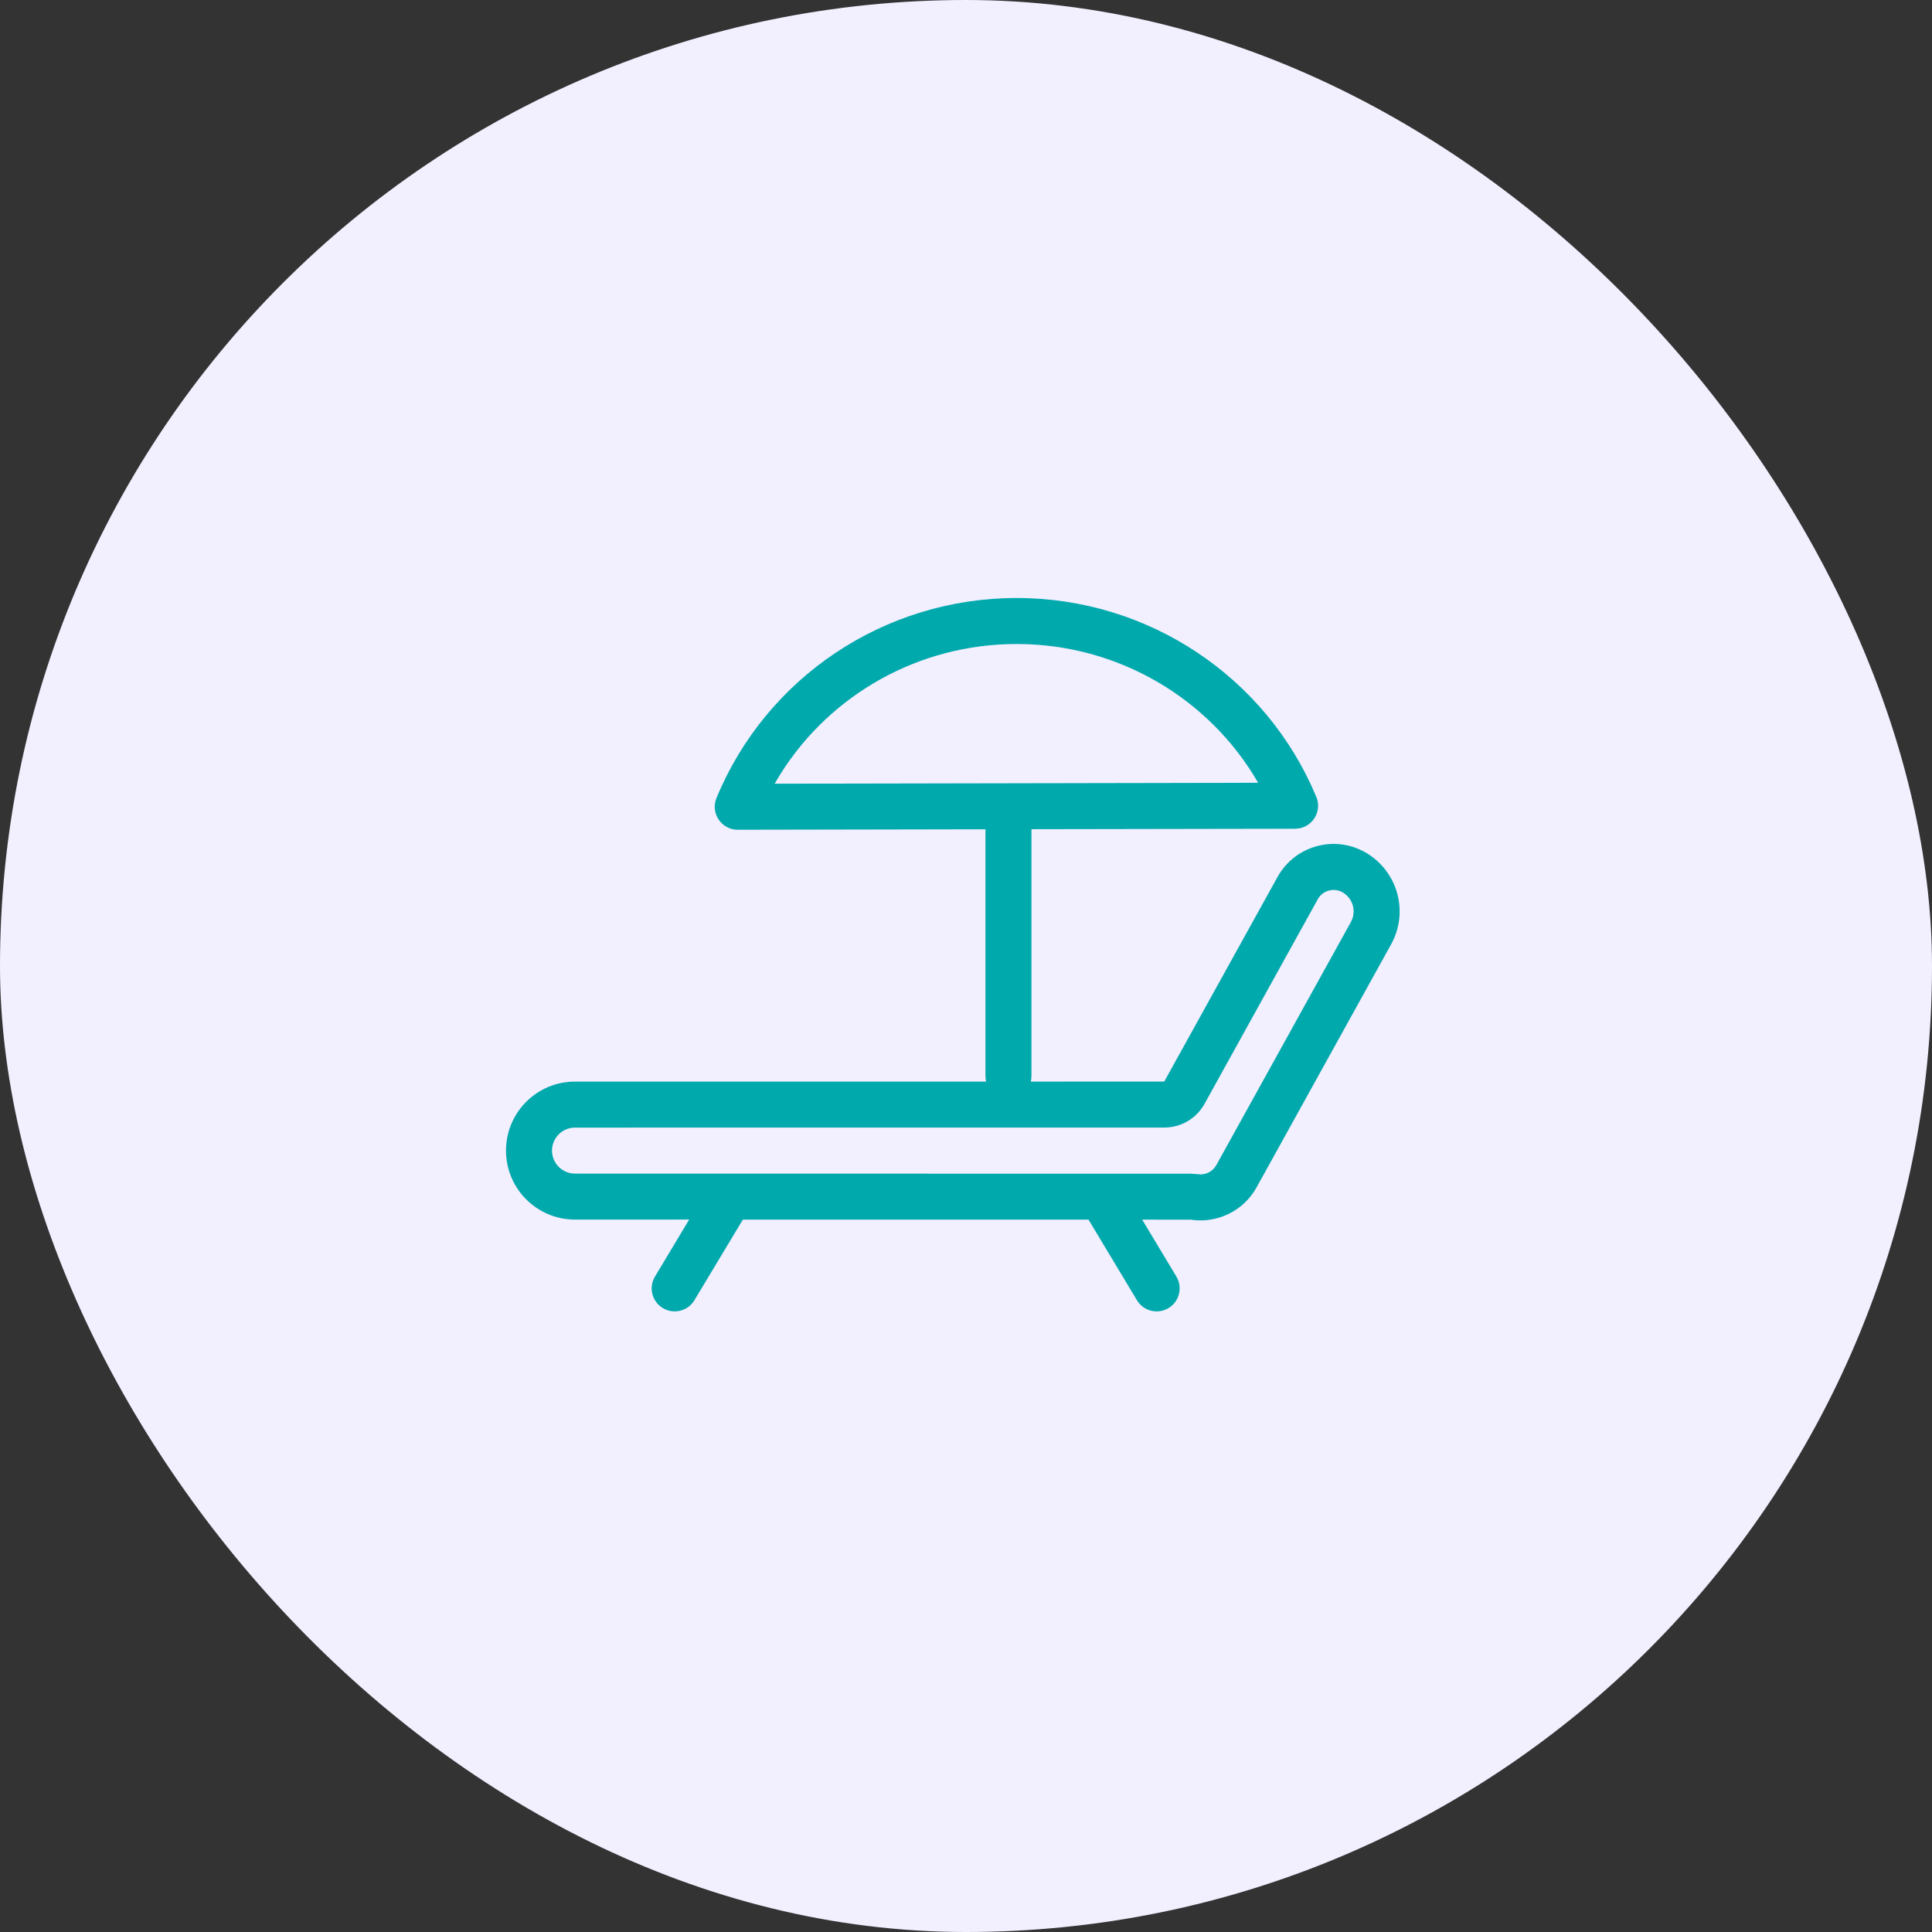
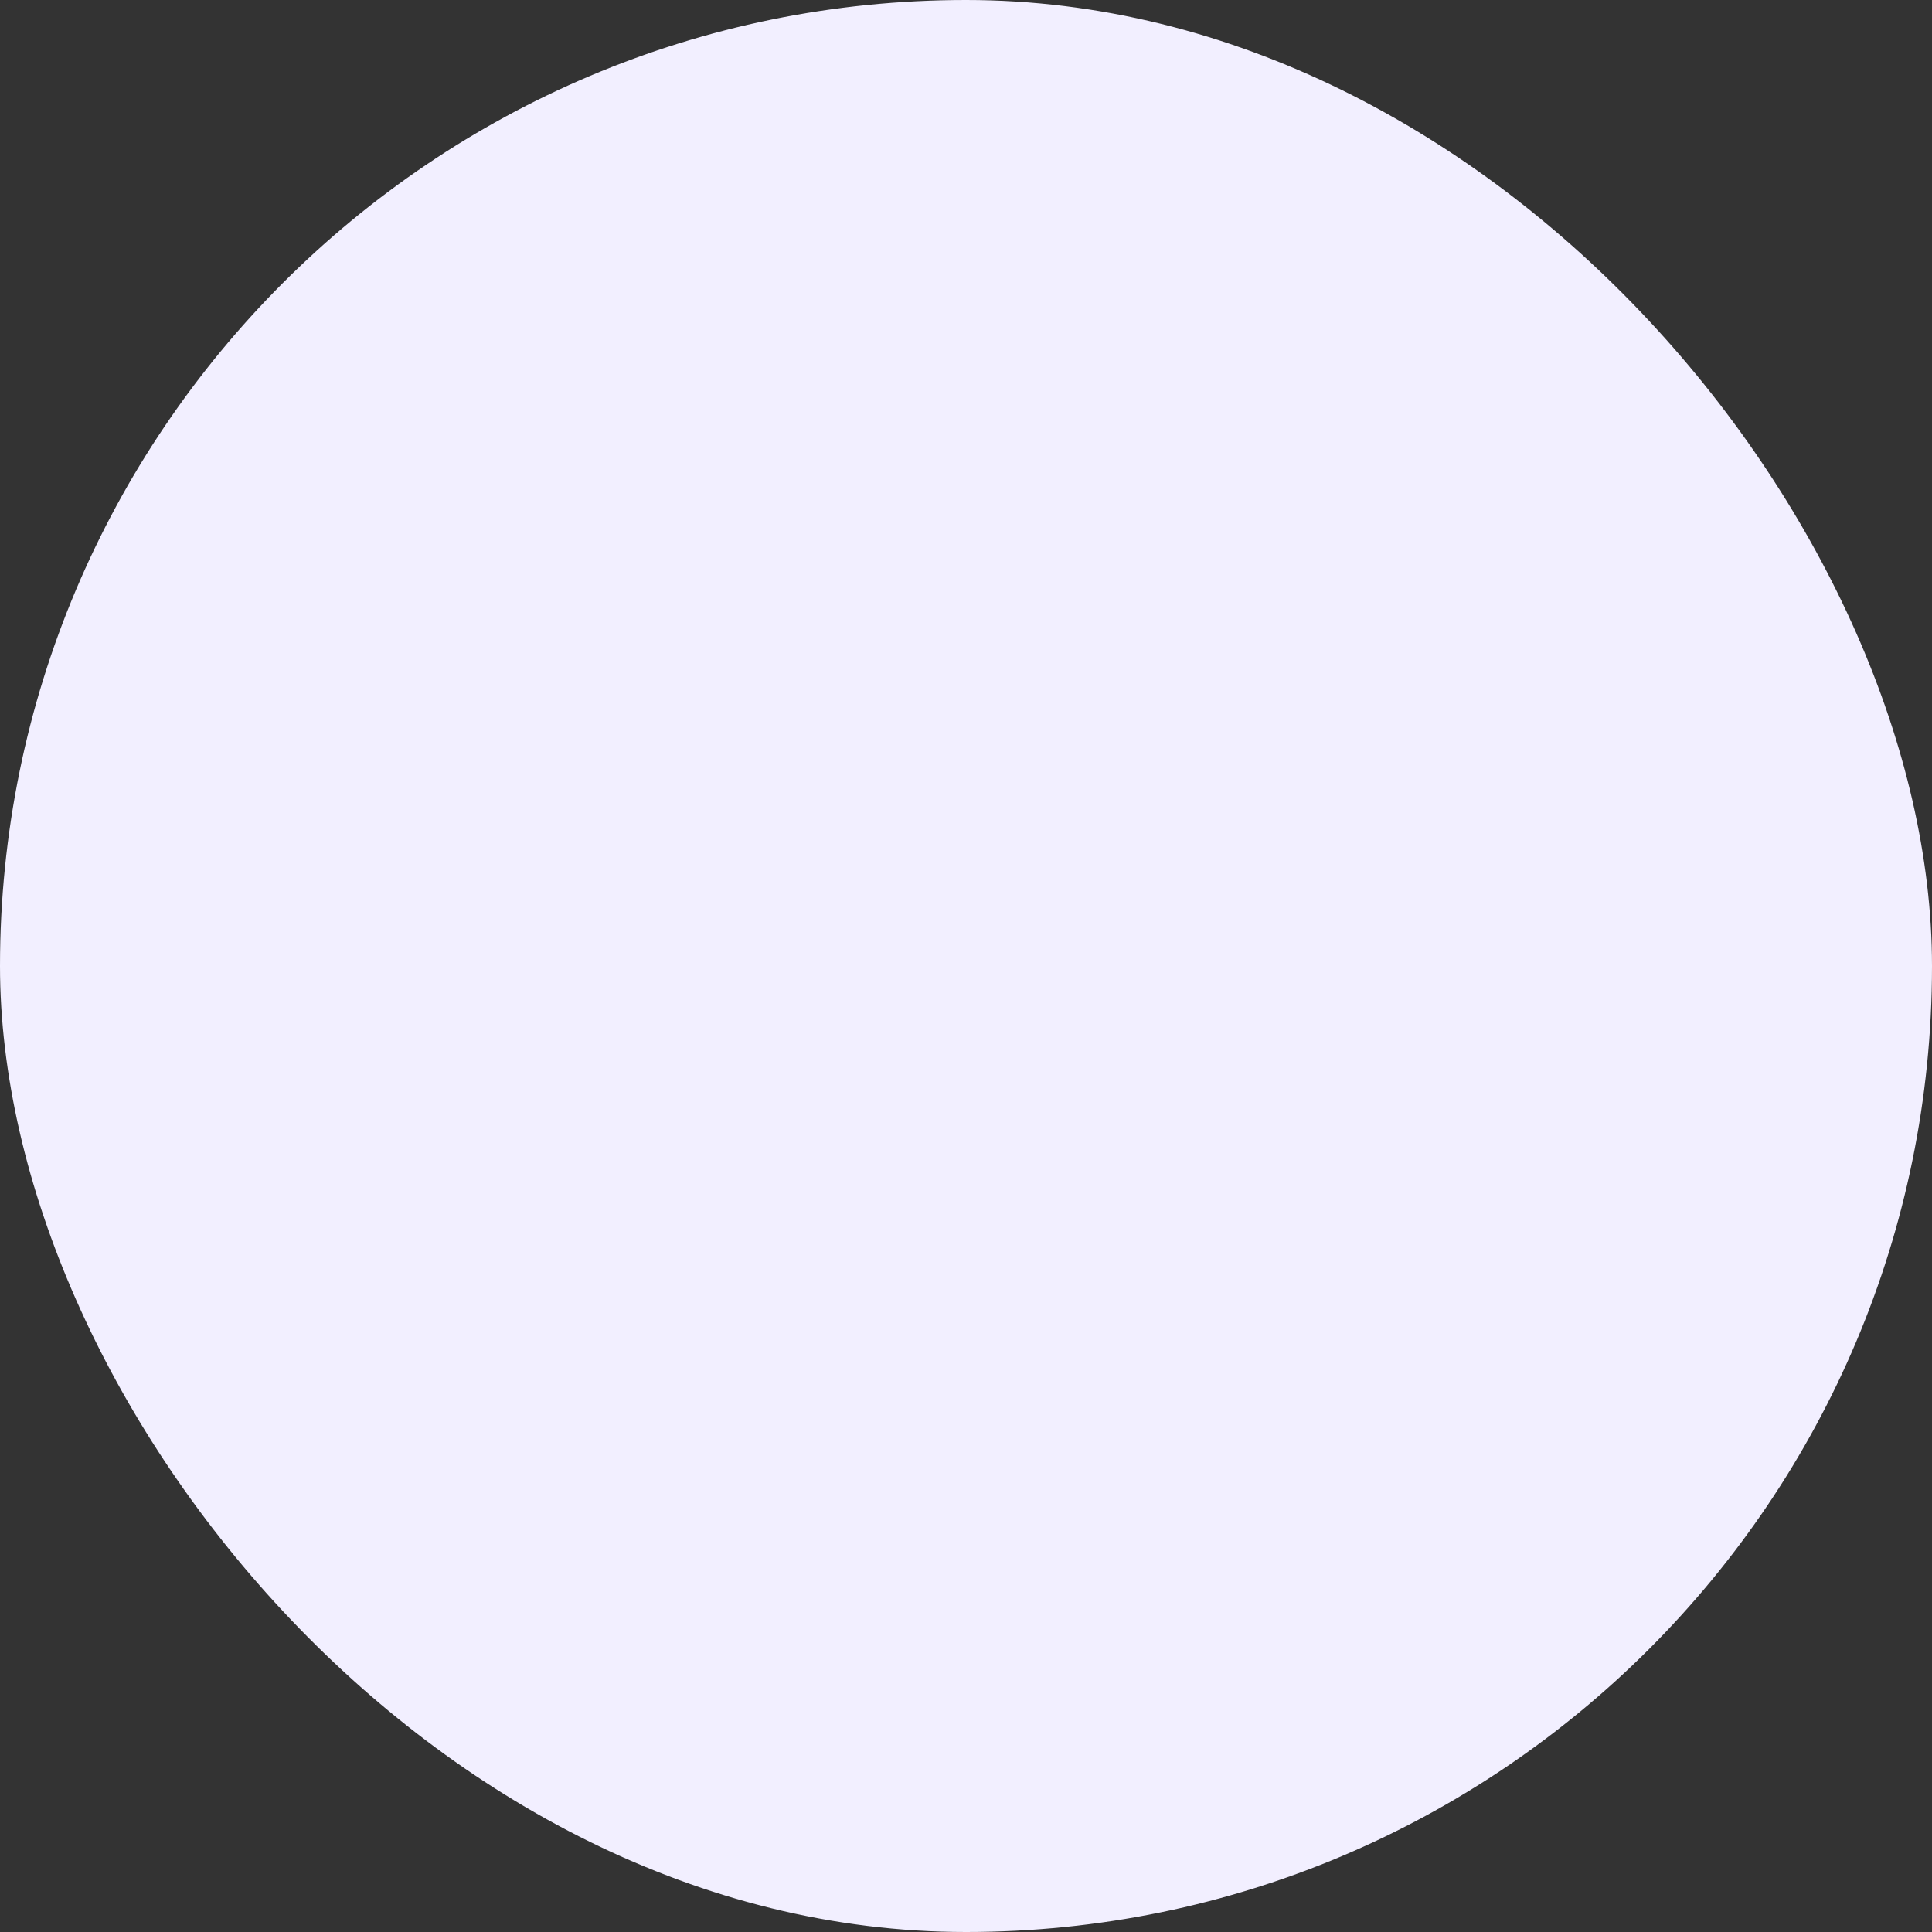
<svg xmlns="http://www.w3.org/2000/svg" width="42" height="42" viewBox="0 0 42 42" fill="none">
  <rect x="0" y="0" width="42" height="42" fill="#333333" stroke="none" />
  <rect width="42" height="42" rx="21" fill="#F2EFFF" />
-   <path d="M22.101 13C24.978 13 27.534 14.728 28.615 17.323C28.741 17.625 28.549 17.955 28.241 18.008L28.155 18.016L22.423 18.026C22.423 18.03 22.423 18.034 22.423 18.038V23.394C22.423 23.435 22.418 23.475 22.409 23.513L25.31 23.512L27.772 19.065C28.145 18.392 28.993 18.148 29.666 18.521C29.678 18.528 29.69 18.535 29.702 18.542C30.39 18.95 30.629 19.83 30.241 20.53L27.317 25.812C27.027 26.337 26.448 26.6 25.887 26.515L24.83 26.514L25.573 27.751C25.715 27.987 25.639 28.295 25.402 28.437C25.165 28.579 24.858 28.503 24.716 28.266L23.666 26.518L23.663 26.514L16.149 26.514C16.148 26.515 16.147 26.517 16.146 26.518L15.096 28.266C14.954 28.503 14.646 28.579 14.41 28.437C14.173 28.295 14.097 27.987 14.239 27.751L14.982 26.512L12.5 26.513C11.672 26.513 11 25.841 11 25.013C11 24.184 11.672 23.513 12.5 23.513L21.437 23.513C21.428 23.475 21.423 23.435 21.423 23.394V18.038L21.424 18.028L16.039 18.038C15.683 18.039 15.44 17.677 15.576 17.348C16.651 14.739 19.214 13 22.101 13ZM28.647 19.549L26.185 23.997C26.009 24.315 25.674 24.512 25.31 24.512L12.5 24.513C12.224 24.513 12 24.737 12 25.013C12 25.289 12.224 25.513 12.5 25.513L25.887 25.515L26.039 25.526C26.2 25.551 26.362 25.473 26.442 25.328L29.366 20.046C29.492 19.819 29.415 19.534 29.192 19.402L29.182 19.396C28.992 19.291 28.752 19.359 28.647 19.549ZM22.101 14C19.972 14 18.05 15.1 16.966 16.827L16.84 17.037L27.351 17.017C26.291 15.181 24.306 14 22.101 14Z" fill="#00a9ac" />
</svg>